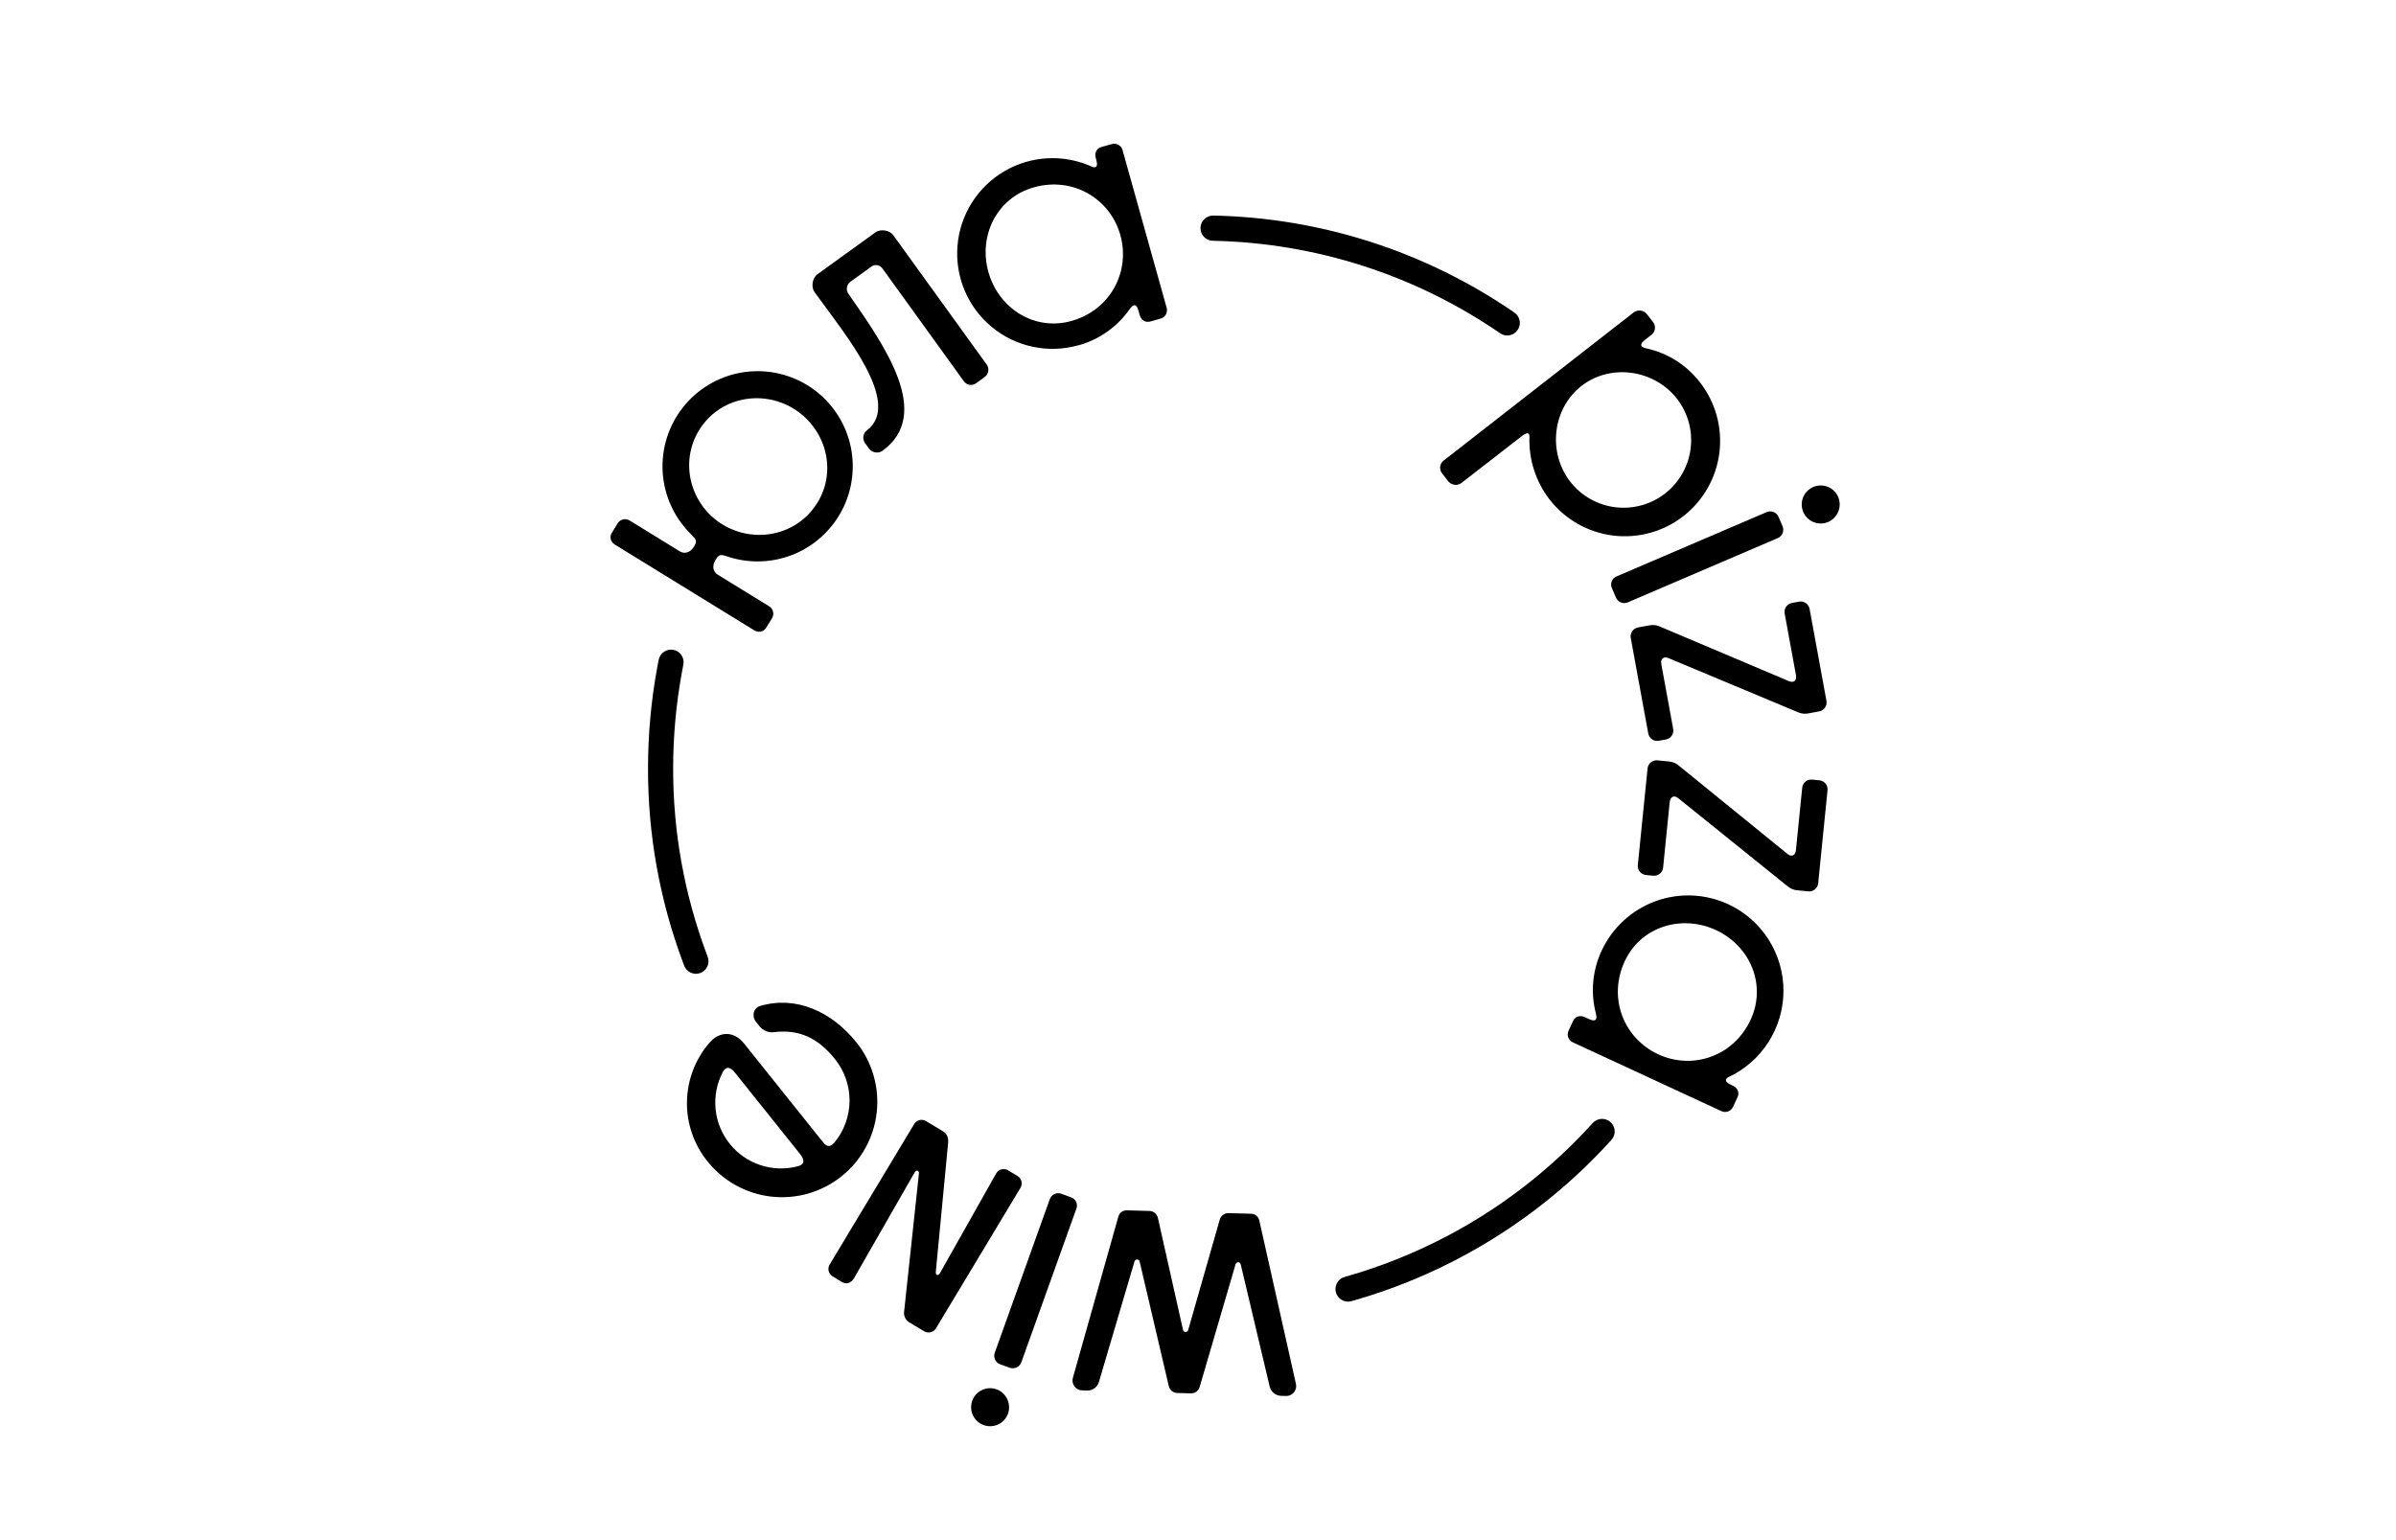
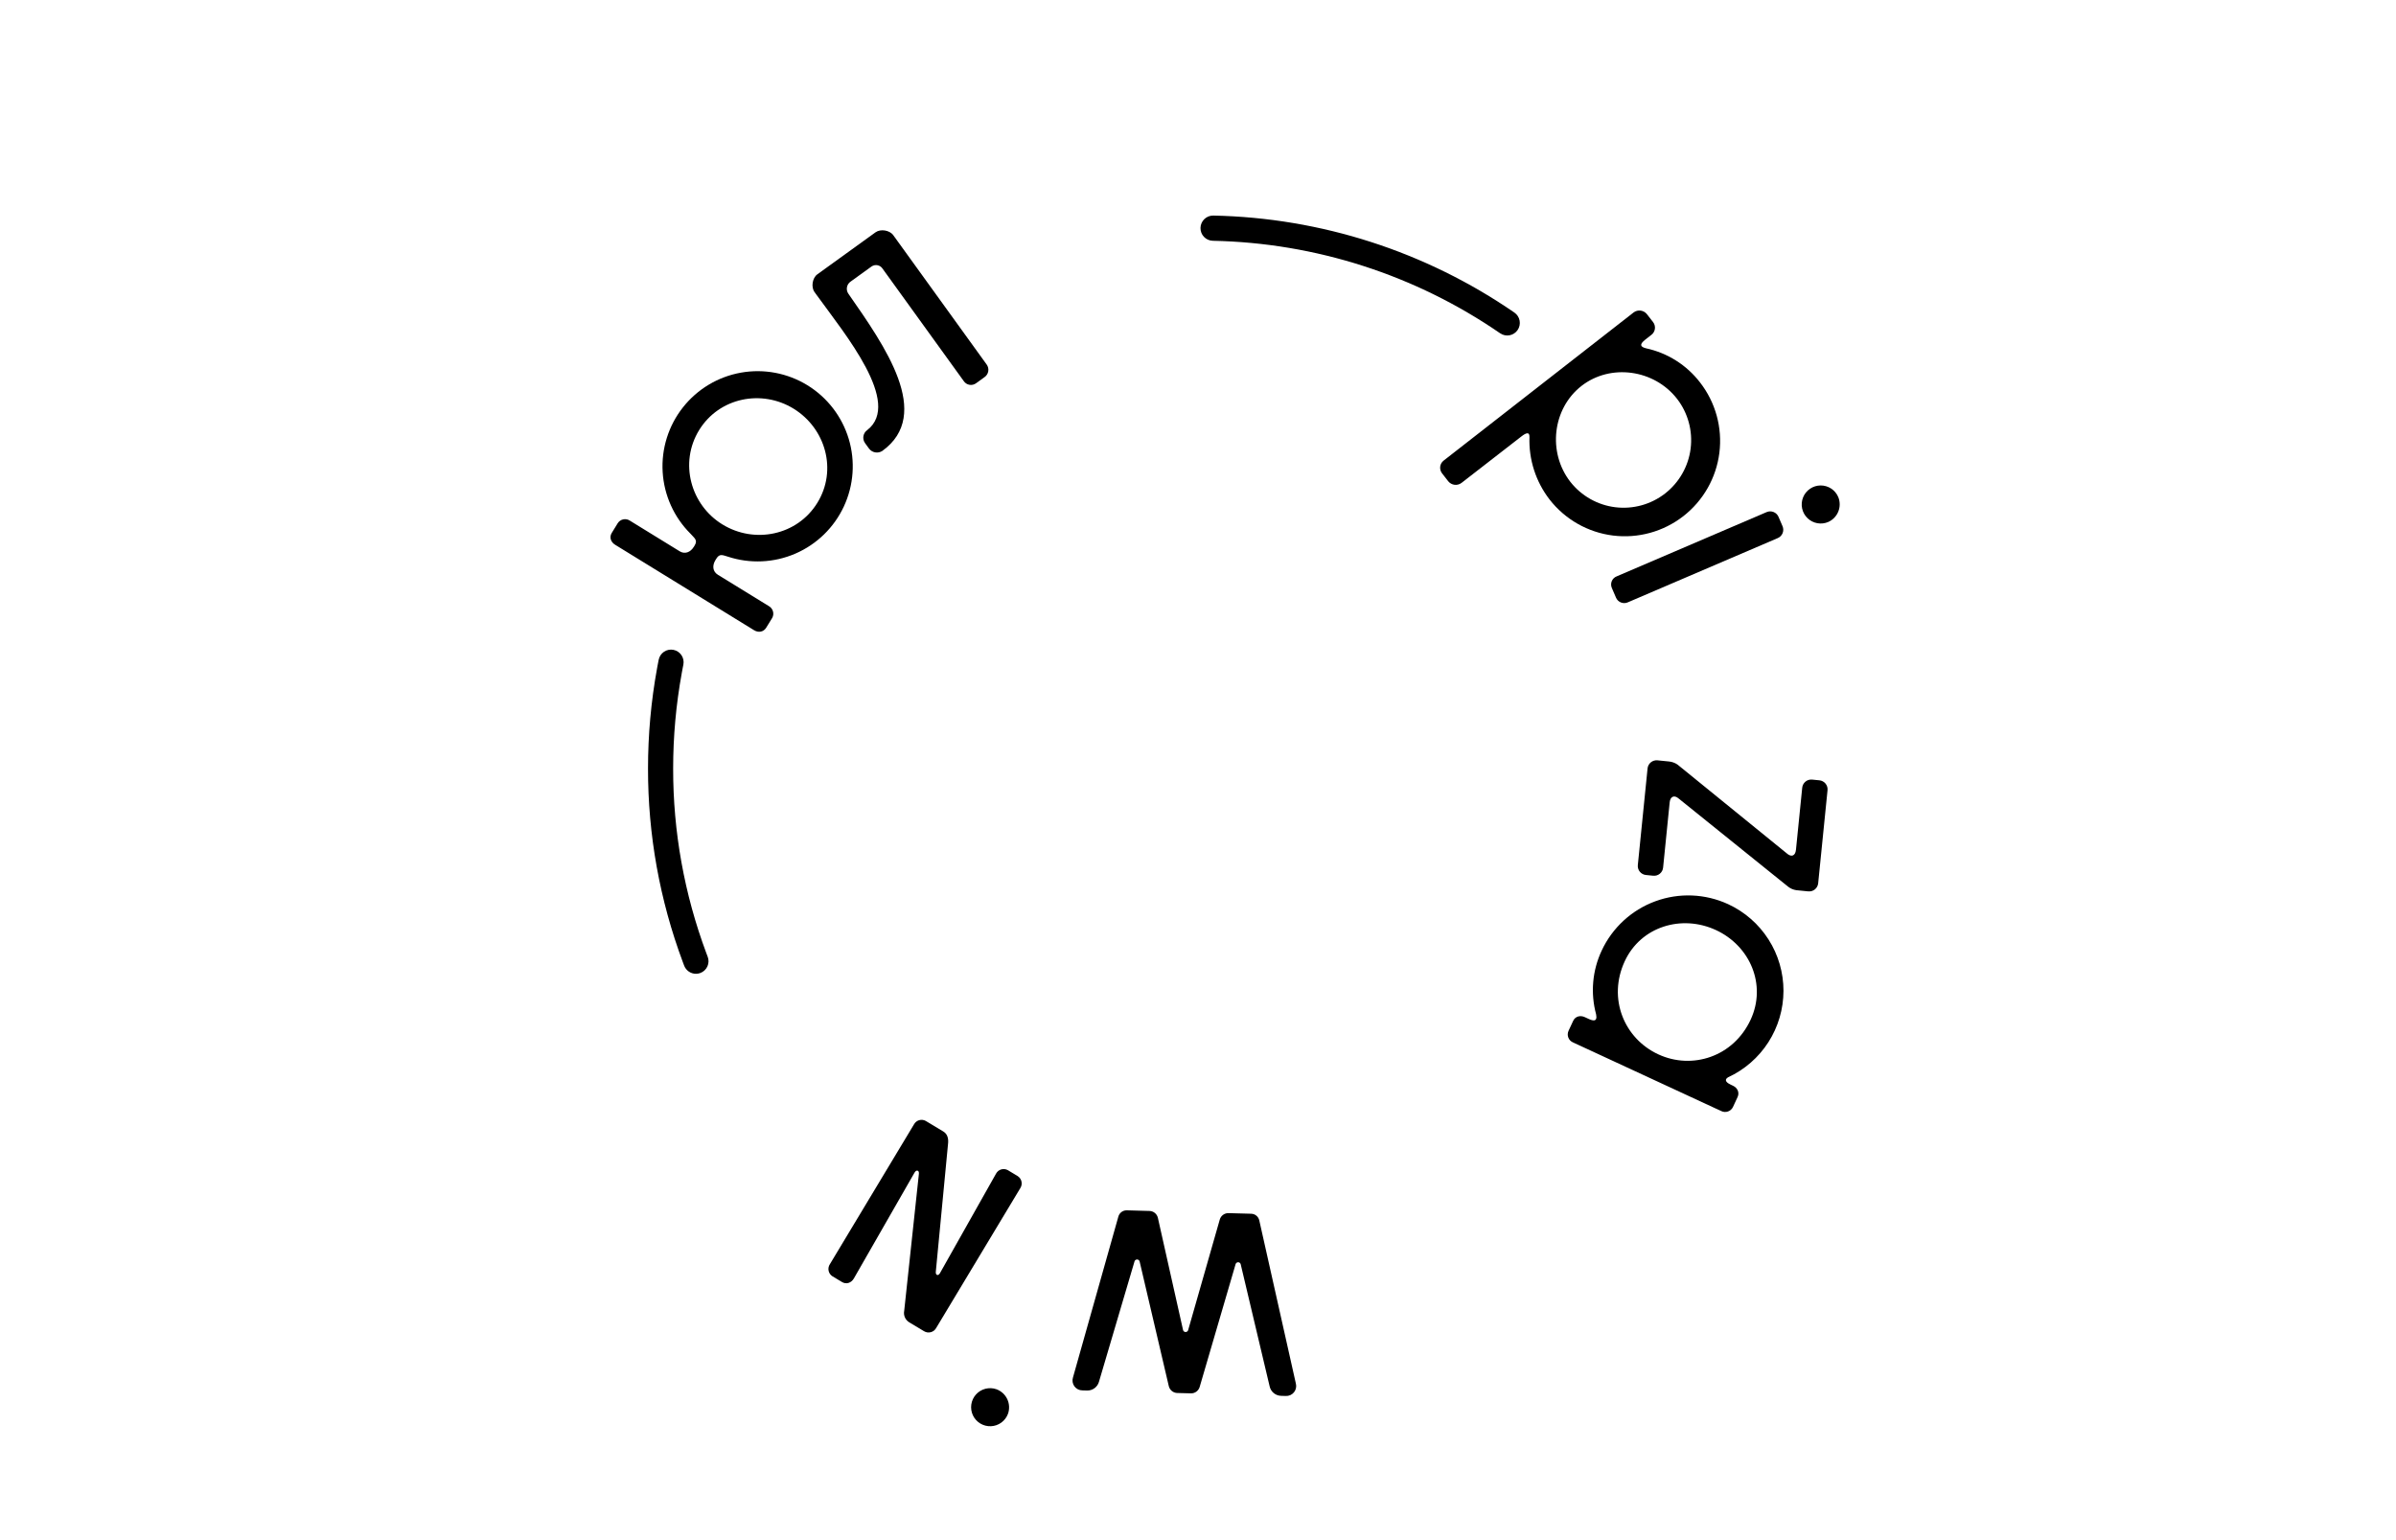
<svg xmlns="http://www.w3.org/2000/svg" width="389" height="250" viewBox="0 0 389 250" fill="none">
  <path d="M124.381 101.942L125.337 100.389C125.437 100.227 125.504 100.046 125.533 99.858C125.561 99.669 125.551 99.477 125.503 99.292C125.456 99.108 125.371 98.935 125.254 98.784C125.138 98.633 124.992 98.507 124.825 98.414L116.556 93.328C115.703 92.805 115.603 91.843 116.156 90.941L116.312 90.691C116.835 89.838 117.338 90.147 118.161 90.379C121.756 91.566 125.662 91.391 129.137 89.888C132.612 88.384 135.413 85.657 137.009 82.224C138.605 78.79 138.885 74.891 137.795 71.265C136.704 67.639 134.32 64.54 131.096 62.556C127.871 60.573 124.03 59.843 120.302 60.505C116.574 61.167 113.219 63.175 110.875 66.148C108.53 69.121 107.36 72.851 107.585 76.631C107.81 80.41 109.415 83.975 112.096 86.649C112.746 87.393 113.328 87.681 112.772 88.583L112.649 88.783C112.093 89.686 111.179 90.03 110.341 89.506L102.271 84.541C102.113 84.434 101.935 84.36 101.748 84.324C101.561 84.287 101.368 84.29 101.182 84.33C100.996 84.37 100.819 84.448 100.664 84.559C100.509 84.669 100.377 84.81 100.278 84.973L99.323 86.528C98.89 87.228 99.164 88.019 99.866 88.451L122.421 102.324C123.108 102.756 123.937 102.644 124.381 101.942ZM113.504 69.839C116.773 64.527 123.679 63.18 128.841 66.355C134.053 69.563 135.967 76.336 132.701 81.642C129.435 86.949 122.494 88.351 117.282 85.147C112.125 81.978 110.244 75.154 113.504 69.839Z" fill="black" />
  <path d="M132.652 47.988C137.164 54.238 146.483 65.435 140.801 69.83C140.475 70.058 140.253 70.405 140.182 70.796C140.111 71.187 140.197 71.59 140.422 71.918L141.077 72.823C141.32 73.153 141.681 73.377 142.084 73.45C142.487 73.524 142.903 73.44 143.247 73.217C151.499 67.258 143.638 56.166 137.752 47.714C137.64 47.56 137.561 47.385 137.519 47.199C137.476 47.013 137.472 46.821 137.507 46.633C137.541 46.446 137.613 46.267 137.718 46.108C137.824 45.95 137.96 45.814 138.12 45.709L141.506 43.263C141.648 43.167 141.807 43.1 141.974 43.066C142.142 43.032 142.315 43.033 142.483 43.068C142.65 43.103 142.809 43.171 142.949 43.269C143.09 43.367 143.209 43.492 143.3 43.637L156.458 61.863C156.563 62.023 156.699 62.16 156.858 62.266C157.017 62.371 157.195 62.444 157.383 62.478C157.571 62.512 157.764 62.508 157.95 62.466C158.136 62.423 158.312 62.343 158.466 62.231L159.848 61.231C160.007 61.12 160.142 60.978 160.246 60.813C160.349 60.648 160.418 60.465 160.449 60.273C160.48 60.081 160.472 59.885 160.426 59.696C160.38 59.507 160.296 59.329 160.18 59.173L145.022 38.183C144.434 37.372 142.964 37.134 142.147 37.719L132.702 44.539C131.89 45.127 131.652 46.597 132.237 47.414L132.652 47.988Z" fill="black" />
-   <path d="M175.049 56.084C178.494 55.141 181.491 53.004 183.504 50.054C184.319 49.031 184.654 49.792 184.86 50.53L185.033 51.154C185.256 51.947 185.941 52.426 186.735 52.206L188.434 51.73C188.618 51.679 188.789 51.591 188.938 51.472C189.087 51.353 189.21 51.205 189.3 51.038C189.39 50.87 189.445 50.685 189.462 50.496C189.479 50.306 189.458 50.115 189.399 49.934L182.267 24.431C182.223 24.244 182.143 24.069 182.029 23.915C181.916 23.76 181.772 23.631 181.607 23.534C181.442 23.437 181.259 23.375 181.069 23.351C180.879 23.328 180.687 23.343 180.503 23.396L178.804 23.872C178.01 24.093 177.675 24.86 177.895 25.636L177.992 25.977C178.148 26.544 178.257 27.371 177.404 27.121C175.141 26.07 172.658 25.581 170.166 25.696C167.673 25.811 165.246 26.527 163.09 27.783C160.934 29.039 159.113 30.797 157.783 32.908C156.453 35.019 155.653 37.42 155.451 39.907C155.249 42.394 155.651 44.892 156.623 47.19C157.595 49.488 159.108 51.517 161.033 53.105C162.958 54.692 165.238 55.79 167.679 56.307C170.12 56.823 172.65 56.741 175.052 56.069L175.049 56.084ZM167.868 30.413C174.273 28.623 180.256 32.324 181.89 38.163C183.54 44.042 180.344 50.328 173.938 52.118C167.932 53.799 162.117 50.06 160.468 44.154C158.819 38.248 161.862 32.095 167.868 30.413Z" fill="black" />
  <path d="M234.119 76.848L235.13 78.147C235.383 78.461 235.749 78.664 236.149 78.714C236.549 78.764 236.953 78.656 237.276 78.415L247.03 70.844C247.727 70.301 248.344 70.042 248.315 70.962C248.187 74.618 249.34 78.203 251.575 81.099C254.095 84.338 257.799 86.445 261.872 86.954C265.945 87.463 270.053 86.333 273.293 83.813C276.533 81.293 278.639 77.59 279.148 73.517C279.657 69.444 278.528 65.336 276.008 62.096C273.83 59.264 270.717 57.299 267.224 56.551C266.289 56.31 266.13 55.913 267.153 55.117L268.126 54.358C268.433 54.119 268.632 53.768 268.68 53.383C268.729 52.997 268.623 52.608 268.385 52.3L267.374 51.001C267.121 50.686 266.756 50.482 266.355 50.431C265.955 50.381 265.55 50.488 265.228 50.73L234.36 74.802C234.059 75.043 233.866 75.392 233.821 75.775C233.776 76.158 233.883 76.543 234.119 76.848ZM256.773 62.654C261.476 59.003 268.555 59.973 272.277 64.759C274.052 67.057 274.844 69.966 274.479 72.847C274.114 75.728 272.622 78.347 270.33 80.13C268.038 81.913 265.132 82.715 262.25 82.359C259.368 82.004 256.744 80.521 254.953 78.235C251.231 73.449 252.037 66.338 256.773 62.654Z" fill="black" />
  <path d="M261.685 95.459L262.358 97.026C262.432 97.206 262.541 97.368 262.679 97.504C262.817 97.641 262.98 97.748 263.16 97.82C263.341 97.892 263.533 97.928 263.727 97.924C263.921 97.921 264.112 97.878 264.289 97.799L288.628 87.369C288.806 87.293 288.967 87.183 289.102 87.045C289.237 86.906 289.343 86.743 289.415 86.564C289.487 86.384 289.523 86.192 289.52 85.999C289.518 85.806 289.477 85.615 289.401 85.438L288.751 83.924C288.675 83.746 288.565 83.585 288.427 83.45C288.289 83.315 288.125 83.208 287.946 83.136C287.767 83.065 287.575 83.029 287.382 83.031C287.188 83.034 286.997 83.074 286.82 83.15L262.481 93.581C262.303 93.648 262.14 93.751 262.003 93.883C261.865 94.016 261.756 94.174 261.681 94.35C261.607 94.525 261.569 94.714 261.569 94.905C261.57 95.096 261.609 95.284 261.685 95.459Z" fill="black" />
  <path d="M298.456 80.725C298.22 80.159 297.821 79.675 297.309 79.336C296.797 78.998 296.196 78.819 295.582 78.823C294.969 78.827 294.37 79.014 293.863 79.36C293.356 79.706 292.963 80.194 292.735 80.764C292.507 81.334 292.454 81.959 292.582 82.559C292.71 83.159 293.014 83.707 293.456 84.134C293.897 84.561 294.455 84.846 295.059 84.954C295.663 85.062 296.286 84.988 296.848 84.741C297.581 84.407 298.157 83.803 298.457 83.055C298.756 82.307 298.756 81.473 298.456 80.725Z" fill="black" />
-   <path d="M291.571 109.559C291.762 110.602 291.16 110.893 290.448 110.602L269.24 101.63C268.771 101.48 268.272 101.448 267.788 101.539L265.936 101.877C265.553 101.948 265.214 102.169 264.993 102.491C264.773 102.812 264.689 103.208 264.76 103.591L267.603 119.101C267.674 119.485 267.895 119.824 268.216 120.044C268.538 120.265 268.934 120.349 269.317 120.277L270.472 120.066C270.855 119.994 271.195 119.774 271.415 119.452C271.636 119.131 271.719 118.735 271.648 118.352L269.728 107.886C269.546 106.901 270.143 106.551 270.851 106.842L292.039 115.7C292.486 115.872 292.969 115.926 293.444 115.859L295.355 115.509C295.737 115.438 296.076 115.217 296.296 114.897C296.517 114.576 296.601 114.181 296.531 113.798L293.794 98.864C293.722 98.481 293.502 98.141 293.18 97.921C292.859 97.7 292.463 97.617 292.08 97.688L290.921 97.903C290.539 97.974 290.2 98.194 289.98 98.515C289.759 98.836 289.675 99.231 289.746 99.614L291.571 109.559Z" fill="black" />
  <path d="M295.384 126.701L294.208 126.583C294.016 126.563 293.822 126.582 293.637 126.638C293.452 126.693 293.279 126.785 293.13 126.907C292.98 127.03 292.856 127.18 292.765 127.351C292.673 127.521 292.616 127.708 292.597 127.9L291.583 137.969C291.477 139.024 290.816 139.145 290.213 138.66L272.342 124.137C271.934 123.861 271.463 123.691 270.972 123.643L269.1 123.455C268.907 123.436 268.713 123.454 268.529 123.51C268.344 123.565 268.171 123.656 268.022 123.778C267.872 123.9 267.748 124.051 267.657 124.221C267.565 124.391 267.508 124.577 267.489 124.769L265.907 140.462C265.887 140.654 265.906 140.848 265.962 141.033C266.017 141.219 266.109 141.391 266.231 141.54C266.354 141.69 266.504 141.814 266.675 141.905C266.845 141.997 267.032 142.054 267.224 142.073L268.4 142.19C268.592 142.21 268.786 142.191 268.972 142.136C269.157 142.08 269.329 141.988 269.479 141.866C269.628 141.744 269.752 141.593 269.844 141.423C269.935 141.252 269.992 141.066 270.011 140.873L271.078 130.275C271.178 129.282 271.845 129.099 272.451 129.587L290.337 143.992C290.718 144.283 291.167 144.472 291.642 144.539L293.576 144.733C293.769 144.753 293.963 144.734 294.148 144.679C294.333 144.623 294.505 144.531 294.655 144.409C294.805 144.287 294.929 144.136 295.02 143.966C295.111 143.795 295.168 143.609 295.187 143.416L296.707 128.312C296.727 128.119 296.708 127.924 296.652 127.739C296.596 127.553 296.504 127.381 296.381 127.231C296.258 127.081 296.106 126.957 295.935 126.866C295.764 126.775 295.577 126.719 295.384 126.701Z" fill="black" />
  <path d="M280.582 146.815C276.856 145.096 272.601 144.924 268.749 146.339C264.897 147.753 261.764 150.637 260.035 154.358C258.52 157.592 258.201 161.259 259.136 164.706C259.386 165.988 258.589 165.75 257.895 165.427L257.307 165.156C256.561 164.809 255.749 165.018 255.405 165.765L254.661 167.367C254.58 167.54 254.535 167.727 254.529 167.918C254.523 168.109 254.555 168.299 254.625 168.476C254.695 168.654 254.8 168.816 254.934 168.951C255.068 169.087 255.228 169.194 255.405 169.266L279.432 180.393C279.602 180.48 279.787 180.533 279.977 180.546C280.167 180.56 280.358 180.535 280.538 180.473C280.719 180.411 280.884 180.313 281.026 180.185C281.167 180.057 281.281 179.902 281.361 179.729L282.104 178.127C282.448 177.38 282.084 176.627 281.337 176.28L281.017 176.13C280.482 175.883 279.785 175.431 280.532 174.934C283.22 173.699 285.498 171.721 287.097 169.232C288.696 166.743 289.548 163.848 289.554 160.89C289.559 157.932 288.717 155.034 287.127 152.54C285.537 150.046 283.265 148.059 280.582 146.815ZM284.227 165.556C281.434 171.591 274.731 173.74 269.234 171.194C263.681 168.622 260.985 162.122 263.778 156.087C266.397 150.428 273.026 148.443 278.58 151.01C284.133 153.576 286.846 159.897 284.227 165.556Z" fill="black" />
  <path d="M204.453 198.17C204.389 197.864 204.223 197.589 203.982 197.39C203.741 197.191 203.44 197.079 203.127 197.074L199.423 196.974C199.114 196.973 198.813 197.072 198.564 197.256C198.315 197.439 198.132 197.698 198.042 197.994L192.897 215.985C192.868 216.073 192.812 216.15 192.736 216.203C192.66 216.257 192.569 216.284 192.477 216.281C192.384 216.279 192.295 216.246 192.222 216.189C192.149 216.131 192.097 216.051 192.074 215.962L187.982 197.717C187.908 197.417 187.74 197.148 187.501 196.951C187.263 196.754 186.967 196.64 186.659 196.624L182.952 196.521C182.64 196.51 182.334 196.605 182.083 196.79C181.832 196.975 181.651 197.24 181.57 197.541L174.203 223.655C174.125 223.897 174.105 224.153 174.145 224.403C174.185 224.654 174.284 224.891 174.433 225.096C174.583 225.301 174.778 225.468 175.005 225.583C175.231 225.698 175.481 225.757 175.734 225.757L176.499 225.778C176.931 225.789 177.355 225.655 177.704 225.398C178.052 225.141 178.304 224.775 178.421 224.358L184.198 204.796C184.227 204.708 184.283 204.632 184.359 204.578C184.435 204.525 184.526 204.498 184.618 204.5C184.711 204.503 184.8 204.535 184.873 204.593C184.946 204.651 184.998 204.73 185.021 204.82L189.763 225.081C189.838 225.381 190.007 225.649 190.245 225.846C190.483 226.044 190.777 226.16 191.086 226.178L193.382 226.239C193.691 226.239 193.992 226.139 194.24 225.956C194.489 225.772 194.672 225.514 194.764 225.219L200.608 205.246C200.637 205.158 200.693 205.082 200.769 205.028C200.845 204.975 200.936 204.947 201.028 204.95C201.121 204.953 201.21 204.985 201.283 205.043C201.356 205.101 201.408 205.18 201.431 205.27L206.135 225.119C206.229 225.541 206.462 225.92 206.796 226.195C207.13 226.471 207.546 226.627 207.978 226.639L208.742 226.663C208.996 226.676 209.249 226.63 209.481 226.528C209.713 226.425 209.918 226.269 210.078 226.073C210.239 225.876 210.35 225.644 210.404 225.397C210.458 225.149 210.453 224.891 210.389 224.646L204.453 198.17Z" fill="black" />
-   <path d="M173.92 194.419L172.315 193.831C171.949 193.699 171.545 193.717 171.192 193.883C170.839 194.048 170.566 194.347 170.434 194.713L161.505 219.643C161.373 220.009 161.392 220.413 161.557 220.766C161.722 221.119 162.021 221.391 162.387 221.524L163.937 222.08C164.303 222.212 164.707 222.193 165.06 222.028C165.413 221.863 165.685 221.564 165.818 221.198L174.746 196.268C174.816 196.093 174.851 195.905 174.847 195.716C174.843 195.527 174.801 195.341 174.724 195.169C174.647 194.996 174.536 194.841 174.398 194.712C174.26 194.584 174.098 194.484 173.92 194.419Z" fill="black" />
  <path d="M161.767 225.569C161.192 225.369 160.571 225.344 159.981 225.495C159.392 225.647 158.86 225.97 158.453 226.423C158.047 226.875 157.783 227.438 157.695 228.04C157.607 228.643 157.698 229.258 157.958 229.808C158.219 230.358 158.636 230.819 159.157 231.134C159.678 231.448 160.281 231.601 160.889 231.574C161.497 231.547 162.083 231.341 162.575 230.982C163.066 230.623 163.441 230.127 163.651 229.555C163.927 228.777 163.884 227.921 163.531 227.174C163.178 226.427 162.544 225.85 161.767 225.569Z" fill="black" />
  <path d="M165.192 190.941L163.628 190C163.466 189.909 163.287 189.852 163.102 189.831C162.917 189.81 162.729 189.826 162.551 189.879C162.372 189.932 162.206 190.019 162.062 190.137C161.918 190.255 161.798 190.4 161.711 190.565L152.598 206.734C152.304 207.239 151.86 207.048 151.934 206.472L153.933 185.564C153.994 184.776 153.783 184.094 153.127 183.706L150.302 182.007C150.14 181.916 149.961 181.858 149.776 181.837C149.591 181.816 149.404 181.832 149.225 181.884C149.047 181.937 148.881 182.024 148.736 182.142C148.592 182.259 148.473 182.404 148.385 182.569L134.736 205.264C134.632 205.418 134.56 205.592 134.524 205.774C134.488 205.957 134.488 206.145 134.526 206.327C134.563 206.51 134.637 206.683 134.742 206.836C134.847 206.99 134.982 207.121 135.138 207.222L136.702 208.162C137.408 208.586 138.196 208.304 138.619 207.598L148.488 190.38C148.782 189.877 149.255 190.018 149.185 190.591L146.801 212.837C146.728 213.192 146.766 213.56 146.91 213.893C147.054 214.225 147.297 214.505 147.606 214.695L150.026 216.15C150.189 216.249 150.37 216.314 150.559 216.341C150.748 216.368 150.94 216.356 151.125 216.306C151.309 216.256 151.481 216.17 151.631 216.051C151.78 215.933 151.904 215.786 151.995 215.618L165.645 192.926C165.749 192.767 165.82 192.588 165.854 192.401C165.888 192.214 165.883 192.022 165.841 191.837C165.799 191.652 165.72 191.477 165.608 191.323C165.496 191.169 165.355 191.039 165.192 190.941Z" fill="black" />
-   <path d="M139.037 169.245C135.03 164.248 129.247 161.628 123.456 163.328C122.28 163.66 122.012 165.009 122.747 165.929L123.335 166.664C123.612 167.004 123.971 167.267 124.377 167.43C124.784 167.593 125.226 167.649 125.66 167.593C129.776 167.088 132.839 168.557 135.597 172.003C137.127 173.928 137.95 176.32 137.928 178.778C137.906 181.237 137.041 183.614 135.476 185.511C134.612 186.505 134.08 186.026 133.527 185.338L120.807 169.439C119.19 167.417 116.929 167.417 115.312 169.163C112.951 171.824 111.611 175.236 111.531 178.793C111.451 182.349 112.636 185.819 114.874 188.583C117.439 191.788 121.171 193.843 125.251 194.296C129.33 194.749 133.422 193.563 136.627 190.998C139.832 188.434 141.887 184.702 142.34 180.622C142.793 176.543 141.607 172.45 139.042 169.245H139.037ZM129.517 189.371C127.518 189.895 125.409 189.828 123.447 189.178C121.485 188.527 119.754 187.322 118.463 185.707C117.173 184.092 116.378 182.138 116.177 180.08C115.975 178.023 116.374 175.951 117.326 174.117C118.014 172.814 118.814 173.529 119.366 174.22L129.879 187.36C130.417 188.048 130.94 188.986 129.517 189.371Z" fill="black" />
  <path d="M112.993 158.115C113.24 158.115 113.485 158.069 113.716 157.98C113.967 157.885 114.198 157.74 114.393 157.555C114.588 157.37 114.745 157.148 114.855 156.902C114.964 156.656 115.023 156.391 115.03 156.122C115.036 155.853 114.989 155.585 114.892 155.334C114.818 155.143 114.748 154.955 114.677 154.767C111.099 145.175 109.274 135.019 109.289 124.781C109.288 119.57 109.758 114.37 110.694 109.244C110.732 109.033 110.77 108.821 110.811 108.609C110.853 108.398 110.9 108.148 110.947 107.918C111.053 107.387 110.943 106.836 110.643 106.386C110.342 105.935 109.875 105.623 109.344 105.517C108.813 105.411 108.262 105.52 107.812 105.82C107.361 106.121 107.049 106.588 106.943 107.119C106.896 107.36 106.846 107.604 106.801 107.845C106.757 108.086 106.716 108.286 106.678 108.506C105.699 113.876 105.207 119.323 105.208 124.781C105.192 135.511 107.106 146.156 110.858 156.208L111.079 156.796C111.228 157.183 111.49 157.516 111.832 157.752C112.173 157.987 112.578 158.114 112.993 158.115Z" fill="black" />
-   <path d="M258.634 182.289C247.819 194.276 233.836 202.96 218.297 207.339C217.824 207.475 217.416 207.776 217.148 208.188C216.88 208.6 216.769 209.095 216.837 209.582C216.904 210.069 217.144 210.516 217.514 210.84C217.884 211.164 218.358 211.344 218.849 211.346C219.036 211.347 219.222 211.321 219.402 211.27C235.684 206.684 250.338 197.587 261.671 185.029C262.011 184.624 262.181 184.103 262.145 183.575C262.109 183.048 261.87 182.554 261.477 182.2C261.085 181.845 260.571 181.656 260.042 181.672C259.513 181.689 259.012 181.91 258.643 182.289H258.634Z" fill="black" />
  <path d="M196.907 39.095C213.59 39.431 229.808 44.653 243.553 54.114C243.773 54.266 244.022 54.373 244.284 54.429C244.546 54.485 244.817 54.488 245.08 54.44C245.344 54.391 245.595 54.291 245.82 54.145C246.045 53.999 246.239 53.81 246.391 53.589C246.543 53.368 246.65 53.12 246.706 52.858C246.761 52.596 246.765 52.325 246.716 52.061C246.668 51.798 246.568 51.547 246.422 51.322C246.276 51.097 246.087 50.903 245.866 50.751C231.466 40.835 214.475 35.359 196.995 35.002C196.452 34.991 195.927 35.195 195.535 35.571C195.143 35.946 194.916 36.462 194.905 37.004C194.893 37.547 195.097 38.072 195.473 38.464C195.848 38.856 196.364 39.083 196.907 39.095Z" fill="black" />
</svg>